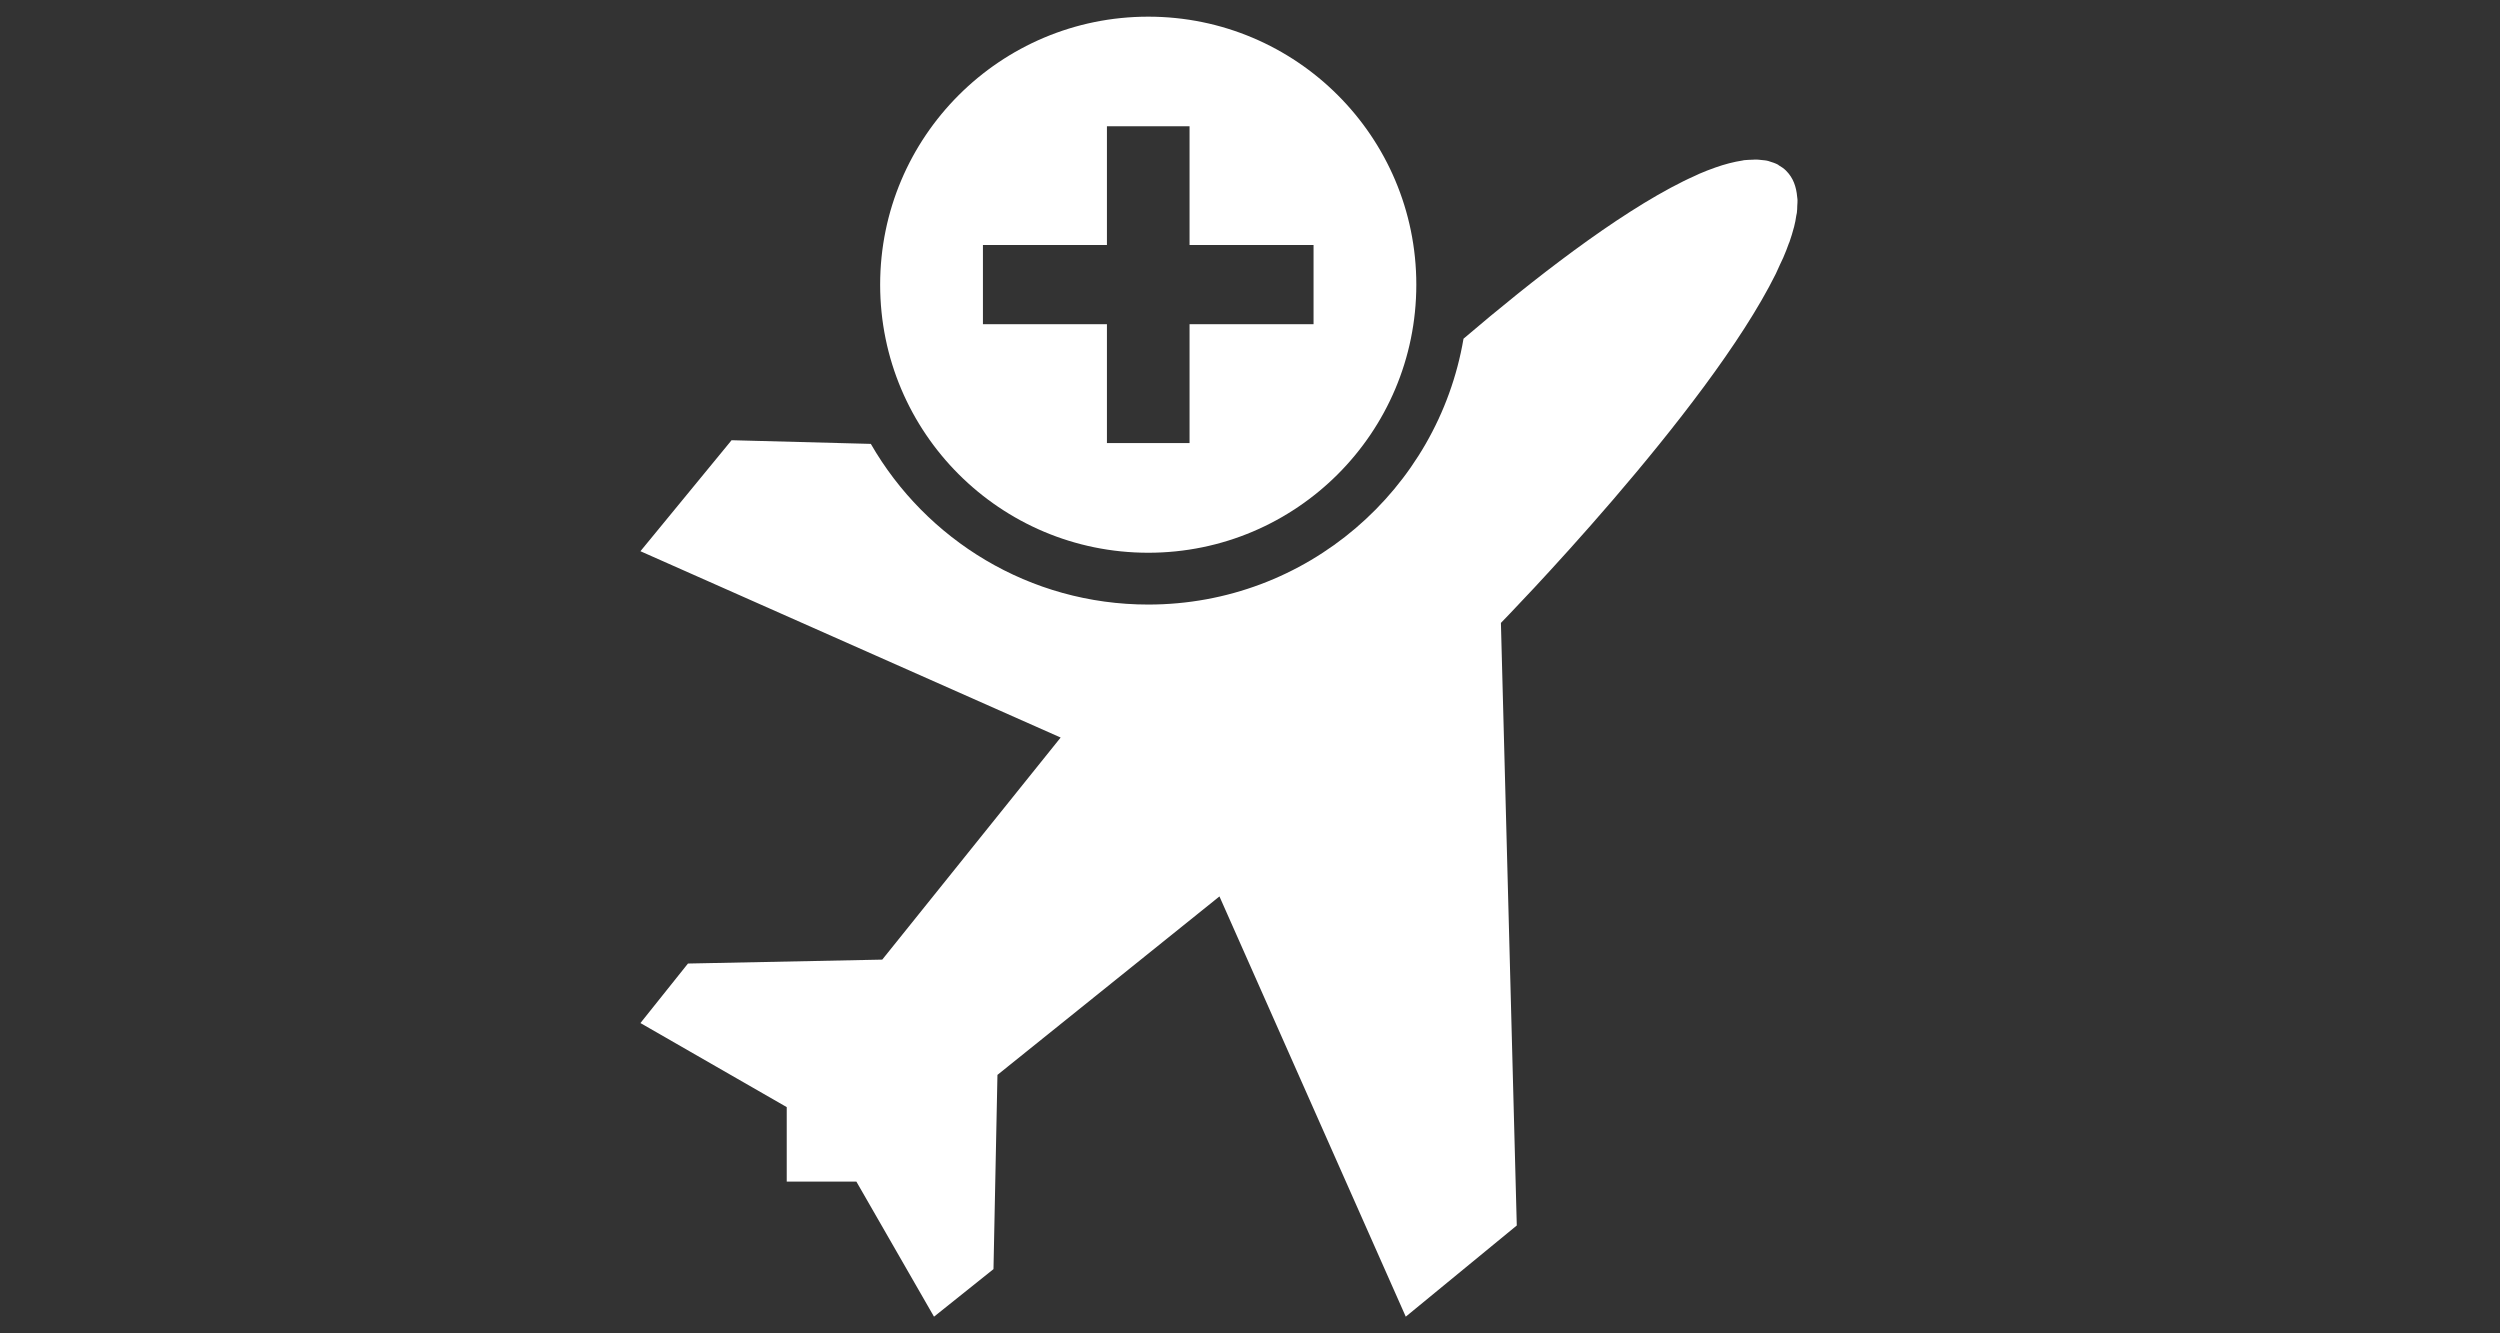
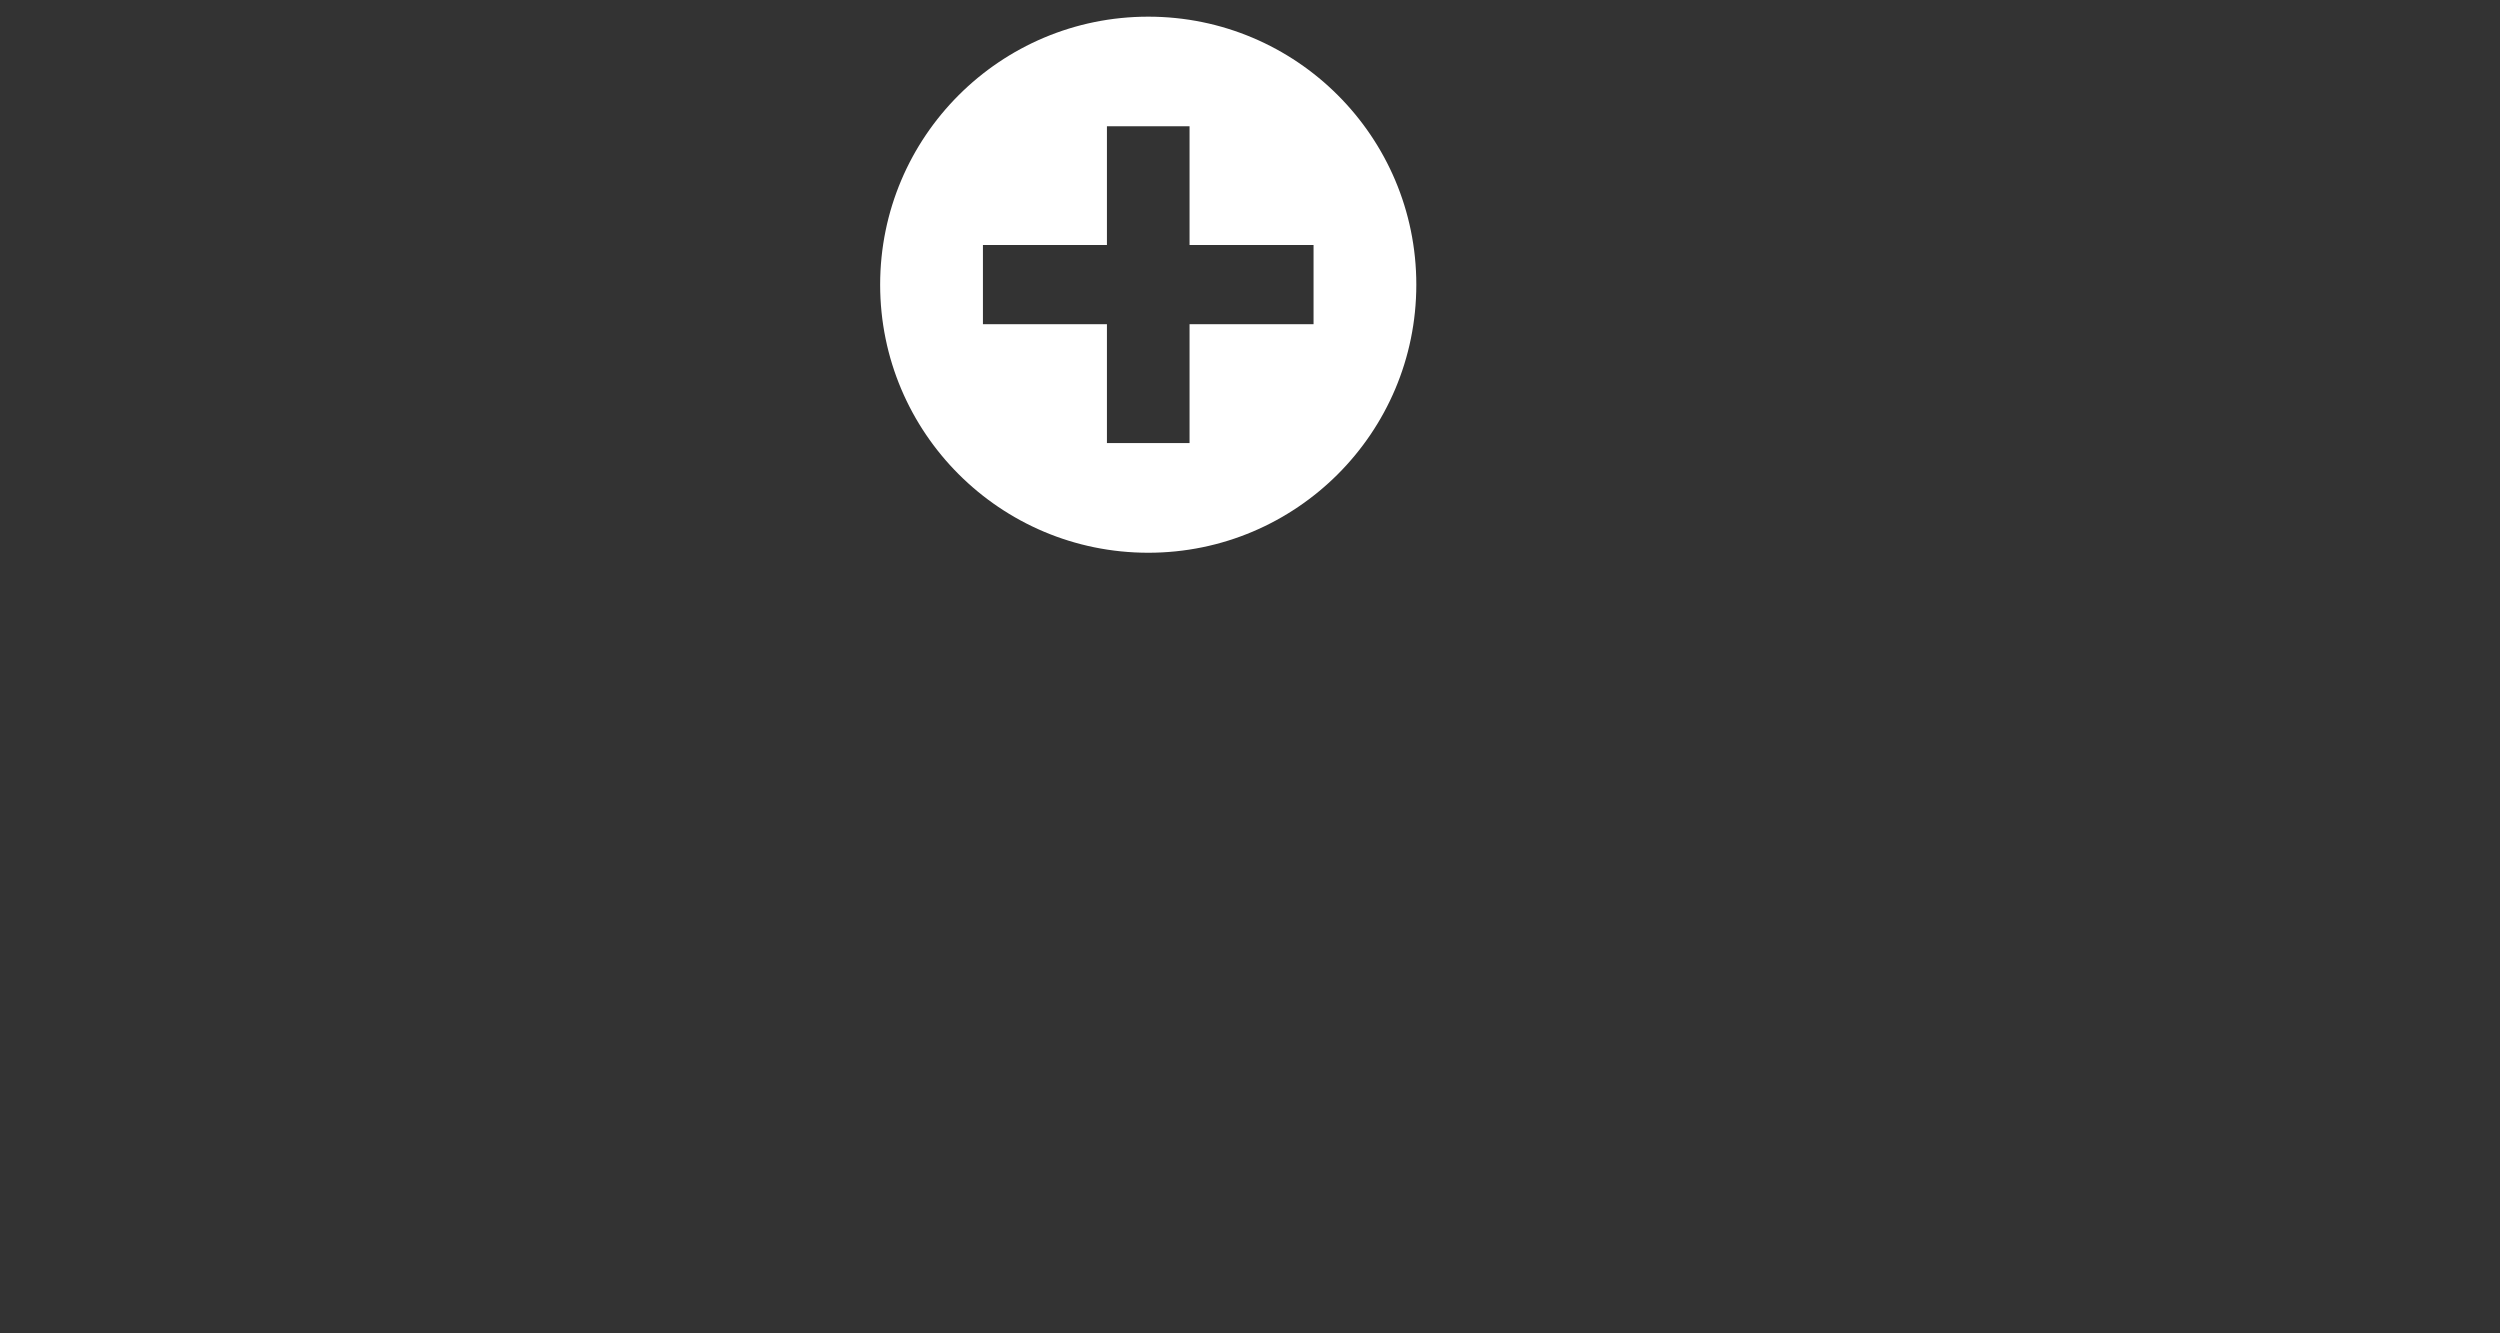
<svg xmlns="http://www.w3.org/2000/svg" version="1.1" id="Icones" x="0px" y="0px" width="150px" height="80px" viewBox="0 0 150 80" enable-background="new 0 0 150 80" xml:space="preserve">
  <rect x="0" y="0" width="150" height="80" fill="#333333" stroke="none" />
  <g id="New_Symbol_28">
</g>
  <g>
    <path fill="#FFFFFF" d="M68.896,33.165c8.882,0,16.083-7.202,16.083-16.084C84.979,8.201,77.779,1,68.896,1   c-8.885,0-16.087,7.201-16.087,16.081C52.809,25.963,60.011,33.165,68.896,33.165z M58.976,14.701h7.44V7.575h4.957v7.126h7.44   v4.753h-7.44v7.132h-4.957v-7.132h-7.44V14.701z" />
-     <path fill="#FFFFFF" d="M107.831,11.822c-0.053-0.632-0.25-1.163-0.652-1.564c0-0.002-0.006-0.002-0.006-0.002   s-0.005-0.015-0.007-0.015c-0.132-0.13-0.284-0.236-0.443-0.325c-0.014-0.014-0.023-0.024-0.036-0.033   c-0.164-0.087-0.341-0.148-0.527-0.202c-0.021-0.007-0.038-0.016-0.061-0.021c-0.135-0.038-0.283-0.047-0.425-0.061   c-0.087-0.007-0.169-0.022-0.26-0.024c-0.085-0.007-0.183,0.008-0.271,0.008c-0.166,0.006-0.325,0.01-0.501,0.028   c-0.032,0.005-0.065,0.019-0.097,0.021c-0.511,0.078-1.06,0.219-1.648,0.427c0,0,0,0-0.002,0.002   c-0.304,0.104-0.615,0.229-0.938,0.366c-0.106,0.048-0.218,0.106-0.329,0.154c-0.21,0.097-0.414,0.185-0.63,0.296   c-4.017,1.99-9.056,5.92-13.187,9.445c-1.541,9.055-9.421,15.951-18.915,15.951c-7.122,0-13.333-3.881-16.646-9.64l-8.355-0.22   l-5.469,6.66l25.213,11.179L52.935,57.577l-11.657,0.235l-2.852,3.571l8.778,5.044v4.471h4.18L56.04,79l3.569-2.852l0.238-11.655   l13.32-10.708L84.346,79l6.661-5.471l-0.952-36.154c0,0,12.39-12.662,16.496-20.953c0.09-0.189,0.172-0.369,0.252-0.554   c0.066-0.136,0.136-0.277,0.192-0.408c0.129-0.298,0.24-0.583,0.339-0.864c0.014-0.025,0.025-0.054,0.033-0.072   c0.104-0.3,0.191-0.587,0.263-0.862c0.004-0.009,0.008-0.029,0.014-0.046c0.061-0.229,0.101-0.452,0.133-0.678   c0.012-0.051,0.027-0.105,0.034-0.162c0.021-0.148,0.021-0.29,0.026-0.436c0.005-0.109,0.019-0.229,0.014-0.336   C107.851,11.943,107.837,11.885,107.831,11.822z" />
  </g>
</svg>